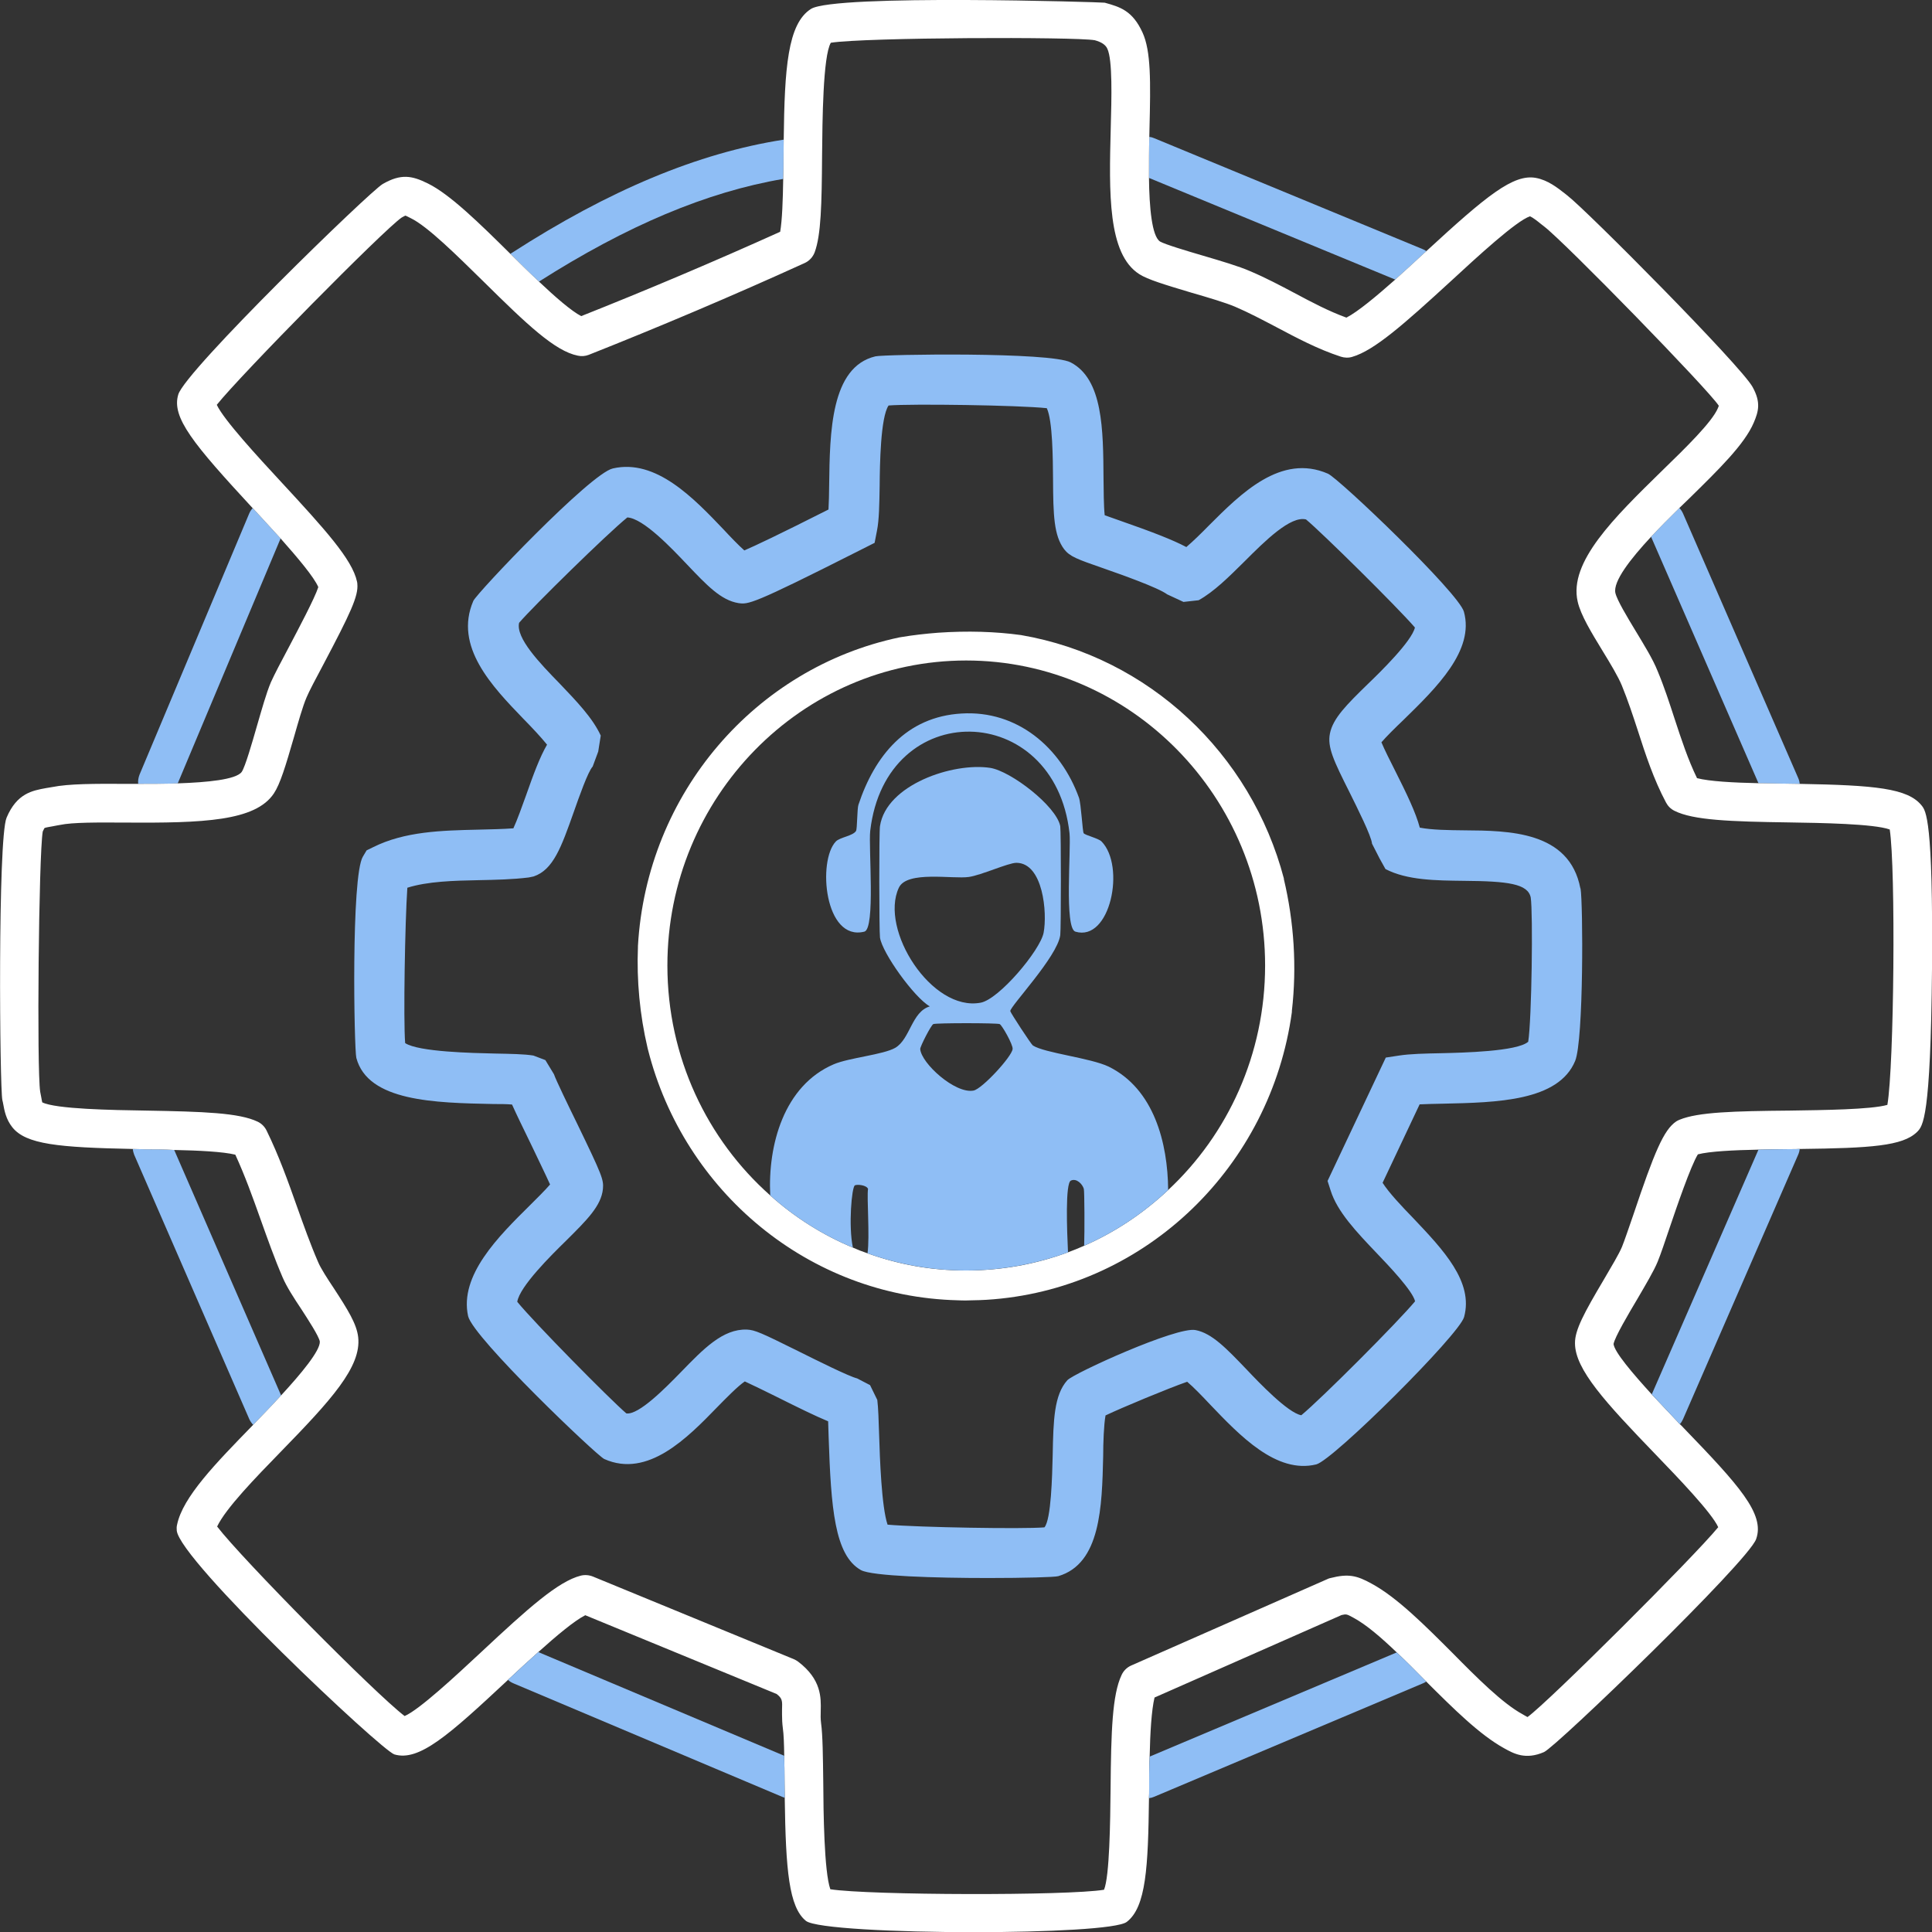
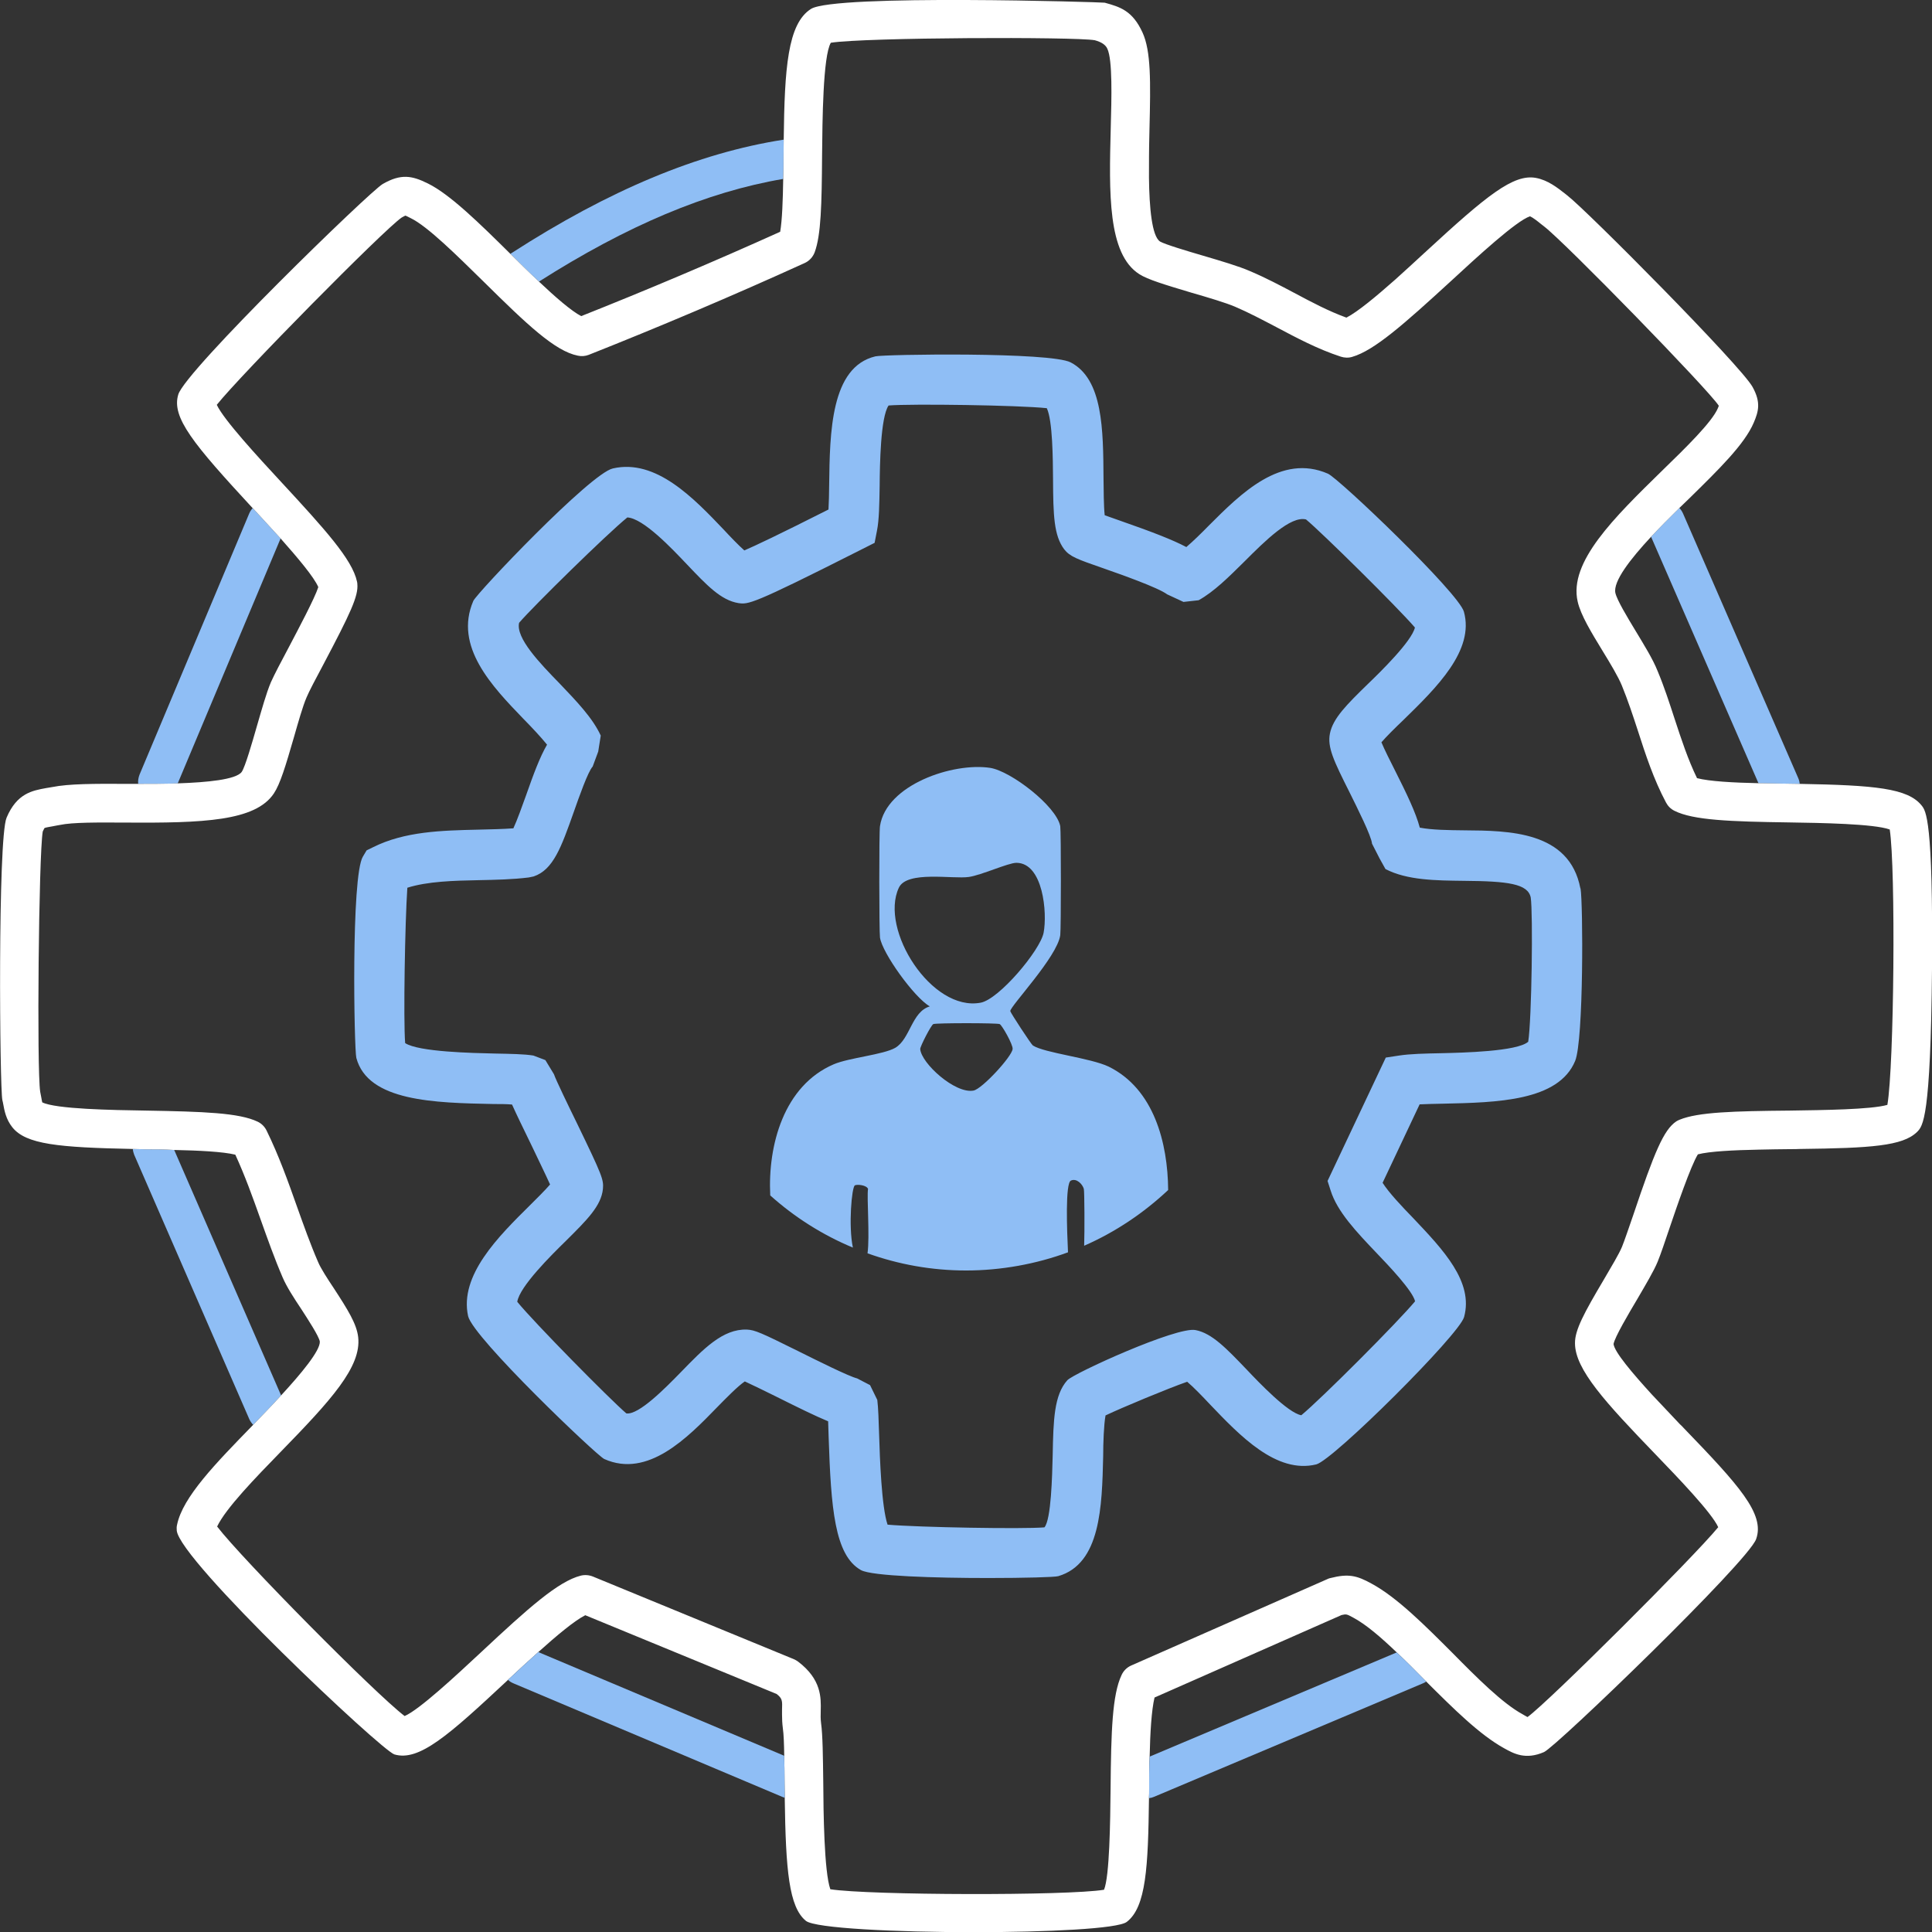
<svg xmlns="http://www.w3.org/2000/svg" id="Layer_2" data-name="Layer 2" viewBox="0 0 114.78 114.79">
  <rect x="0" y="0" width="114.78" height="114.79" fill="#333333" stroke="none" />
  <defs>
    <style>
      .cls-1 {
        fill: #fff;
      }

      .cls-2 {
        fill: #8fbef5;
      }
    </style>
  </defs>
  <g id="Layer_1-2" data-name="Layer 1">
    <g>
      <g id="Generative_Object" data-name="Generative Object">
        <g>
-           <path class="cls-2" d="M84.74,14.92s-.07.07-.11.1c-.54.5-1.14,1.05-1.74,1.59l-14.63-6.04c0-.87,0-1.73.02-2.44.1.01.2.04.29.08l15.95,6.59c.08.03.15.07.22.12Z" />
          <path class="cls-2" d="M93.9,52.78h-.01c-.65-3.41-4.26-3.43-6.9-3.45-.91-.01-1.91-.02-2.64-.16-.24-.9-.77-2-1.49-3.43-.27-.53-.61-1.21-.79-1.64.3-.35.85-.89,1.29-1.31,1.99-1.94,4.25-4.15,3.61-6.45-.32-1.13-7.43-7.92-8.08-8.2-2.78-1.21-5.16,1.17-7.07,3.08-.45.46-.92.92-1.34,1.28-.83-.44-2.06-.91-3.89-1.55-.31-.11-.68-.24-.96-.34-.06-.55-.06-1.5-.07-2.18-.02-2.9-.03-5.9-1.95-6.9-1.2-.63-11.11-.48-11.6-.36-2.66.63-2.71,4.52-2.75,7.65,0,.51-.02,1.03-.04,1.45-2.99,1.51-4.37,2.16-5,2.43-.33-.29-.83-.81-1.21-1.22-1.8-1.89-4.04-4.24-6.6-3.65-1.33.29-8.09,7.41-8.29,7.87-1.17,2.71,1.13,5.09,2.97,7,.51.52,1.03,1.07,1.41,1.54-.43.74-.8,1.74-1.25,3.02-.22.61-.53,1.48-.75,1.95-.66.05-1.37.06-2.12.08-2.13.05-4.33.1-6.21,1.04l-.39.19-.22.37c-.71,1.16-.52,11.47-.39,11.96.69,2.59,4.66,2.67,8.15,2.74.39,0,.77,0,1.1.03.25.56.63,1.34,1.17,2.45.36.76.83,1.72,1.09,2.3-.29.34-.79.83-1.18,1.22-1.88,1.86-4.22,4.17-3.69,6.6.3,1.29,7.66,8.3,8.09,8.49,2.59,1.16,4.96-1.28,6.69-3.06.51-.52,1.24-1.27,1.66-1.55.44.2,1.23.59,1.84.89,1.32.66,2.34,1.16,3.11,1.48.01.29.02.61.03.94.14,4.2.35,7.02,1.92,7.9.65.36,4.46.47,7.57.47,2.14,0,3.95-.05,4.15-.11,2.52-.74,2.6-4.13,2.67-7.13,0-.77.04-1.89.14-2.42,1.01-.48,3.73-1.61,4.85-2,.36.3.93.89,1.36,1.35,1.76,1.84,3.94,4.14,6.31,3.56,1.01-.26,8.47-7.68,8.78-8.75.58-2.1-1.25-4.01-3.01-5.87-.66-.68-1.44-1.5-1.83-2.11l2.2-4.66c.4-.02.88-.03,1.38-.04,3.22-.07,6.87-.15,7.86-2.54.51-1.24.47-9.4.32-10.25ZM90.79,61.89c-.65.58-3.9.65-5.14.68-1.01.02-1.88.04-2.53.14l-.79.12-3.46,7.33.18.56c.39,1.26,1.53,2.46,2.74,3.73.71.74,2.13,2.23,2.28,2.86-1.03,1.24-5.54,5.76-6.76,6.77-.8-.14-2.55-1.98-3.24-2.71-1.2-1.25-2.06-2.16-3.04-2.35-1.11-.23-7.25,2.57-7.62,2.98-.79.88-.83,2.37-.87,4.45-.03,1.24-.09,3.82-.49,4.29-1.25.11-7.48,0-9.32-.16-.36-1.06-.46-3.98-.5-5.3-.03-.91-.05-1.63-.11-2.11l-.43-.88-.77-.4c-.47-.11-2.44-1.09-3.5-1.62-2.18-1.08-2.57-1.26-3.05-1.28-1.43-.05-2.58,1.15-3.93,2.54-.88.9-2.49,2.55-3.23,2.44-.98-.84-5.46-5.38-6.48-6.63.14-.91,2.03-2.78,2.88-3.61,1.27-1.26,2.11-2.09,2.21-3.1.05-.55-.05-.81-1.53-3.87-.51-1.04-1.27-2.61-1.38-2.94l-.51-.84-.71-.27c-.56-.09-1.33-.1-2.31-.12-1.25-.03-4.5-.09-5.31-.62-.11-1.38-.01-7.18.13-9.23,1.21-.38,2.75-.42,4.25-.45.98-.02,2-.04,2.96-.16l.29-.06c1.17-.39,1.65-1.75,2.38-3.81.32-.91.85-2.42,1.13-2.72l.33-.89.15-.95c-.49-1.06-1.44-2.04-2.44-3.09-1.18-1.21-2.62-2.71-2.41-3.61.81-.95,5.24-5.3,6.43-6.26.96.06,2.63,1.83,3.56,2.81,1.16,1.22,2,2.11,3.04,2.28.59.08.79.11,7.04-3.05l1.05-.53.14-.72c.13-.65.14-1.54.16-2.67.01-1.24.05-4.07.53-4.77,1.33-.11,7.72-.02,9.4.16.35.74.36,3.04.37,4.19.01,2.19.05,3.37.66,4.19.35.44.74.58,2.38,1.15.97.34,3.21,1.13,3.74,1.53l.97.45.9-.1c.92-.51,1.8-1.39,2.73-2.31,1.22-1.22,2.73-2.72,3.65-2.49.93.77,5.41,5.19,6.47,6.42-.19.82-2.06,2.65-2.8,3.36-1.25,1.22-2.07,2.03-2.25,2.94-.16.81.22,1.61,1.17,3.5.45.91,1.3,2.6,1.33,3.04l.45.88.35.63c1.29.67,3,.68,4.66.7,2.61.02,3.8.17,3.97.99.14.93.06,7.26-.15,8.57Z" />
          <path class="cls-2" d="M16.67,31.99l-6.11,14.55c-.82.03-1.65.03-2.35.03-.02-.18.01-.37.08-.55l6.51-15.5c.05-.12.12-.23.21-.33h.01c.5.55,1.08,1.17,1.65,1.8Z" />
          <path class="cls-2" d="M46.56,8.3c0,.31-.01.62-.01.94,0,.46,0,.93-.02,1.39-4.53.77-9.28,2.77-14.51,6.1-.6-.56-1.19-1.14-1.69-1.64.02-.03.04-.04.07-.06,5.8-3.74,11.08-5.94,16.14-6.73h.02Z" />
          <path class="cls-2" d="M106.92,46.57c-.2,0-.4-.01-.61-.01-.58-.01-1.21-.02-1.84-.03l-6.38-14.64c.55-.59,1.14-1.18,1.68-1.71.09.09.16.2.22.33l6.84,15.71c.05.11.08.23.09.35Z" />
          <path class="cls-2" d="M16.7,82.9c-.58.64-1.19,1.26-1.66,1.75-.09-.1-.17-.21-.23-.34l-6.84-15.71c-.04-.11-.07-.22-.08-.34.24.01.5.01.76.02.53,0,1.11,0,1.7.04l6.35,14.58Z" />
          <path class="cls-1" d="M114.16,47.85c-.82-1.02-2.77-1.2-7.24-1.28-.2,0-.4-.01-.61-.01-.58-.01-1.21-.02-1.84-.03-1.47-.03-2.93-.11-3.65-.3-.54-1.11-.93-2.3-1.34-3.55-.3-.92-.61-1.88-1-2.81-.28-.71-.81-1.56-1.31-2.39-.49-.81-1.1-1.82-1.2-2.25-.15-.68.89-2.02,2.12-3.34.55-.59,1.14-1.18,1.68-1.71.21-.2.41-.39.59-.57,1.76-1.73,3.28-3.21,3.83-4.5.28-.66.44-1.2-.07-2.12-.69-1.26-9.87-10.51-11.01-11.38l-.15-.12c-.45-.35-1.01-.79-1.71-.92-1.34-.25-2.94,1.06-6.51,4.35-.03.03-.07.07-.11.1-.54.5-1.14,1.05-1.74,1.59-1.12.99-2.22,1.91-2.9,2.26-1.05-.38-2.05-.91-3.1-1.47-.83-.44-1.7-.9-2.62-1.29-.66-.29-1.71-.6-2.83-.93-.89-.26-2.23-.66-2.52-.83-.49-.31-.64-2.04-.66-3.78,0-.87,0-1.73.02-2.44,0-.16.01-.32.01-.47.07-2.83.09-4.62-.41-5.72-.6-1.32-1.35-1.53-2.25-1.78-.12-.03-16.04-.52-17.45.37-1.39.88-1.57,3.53-1.62,7.77,0,.31-.01.62-.01.94,0,.46,0,.93-.02,1.39-.02,1.25-.06,2.44-.18,3.14-3.92,1.77-7.99,3.49-11.82,5.01-.57-.29-1.54-1.13-2.51-2.05-.6-.56-1.19-1.14-1.69-1.64-1.84-1.82-3.59-3.54-4.91-4.19-.95-.47-1.6-.59-2.68.03-.75.42-11.73,11.09-12.15,12.51-.41,1.36.89,2.93,4.42,6.75h.01c.5.55,1.08,1.17,1.65,1.8,1.02,1.15,1.99,2.3,2.24,2.89-.21.66-1.19,2.5-1.73,3.53-.48.9-.89,1.68-1.09,2.13-.27.64-.54,1.61-.84,2.64-.27.94-.68,2.37-.89,2.68-.34.46-2.05.62-3.8.68-.82.03-1.65.03-2.35.03h-.77c-1.8-.01-3.35-.01-4.34.19l-.36.06c-.82.15-1.74.31-2.35,1.76-.53,1.26-.41,16.06-.25,16.78.02.08.04.16.05.23.07.38.16.9.54,1.38.81,1.02,2.75,1.2,7.16,1.29.24.01.5.01.76.02.53,0,1.11,0,1.7.04,1.44.03,2.9.1,3.63.28.57,1.24,1.03,2.52,1.51,3.87.4,1.12.81,2.28,1.3,3.42.24.56.66,1.21,1.12,1.9.38.59,1.03,1.58,1.09,1.91.03.54-1.11,1.91-2.3,3.2-.58.64-1.19,1.26-1.66,1.75t-.02.02c-2.23,2.29-4.16,4.27-4.5,5.91-.03.12-.03.23-.02.35.17,1.78,12.16,13.06,12.93,13.3,1.46.43,3.21-1.12,6.72-4.4l.03-.03c.56-.52,1.18-1.1,1.8-1.65,1.08-.97,2.14-1.86,2.79-2.19l11.37,4.68c.34.27.34.39.32.95v.28c0,.24.01.51.05.82.05.34.07.92.08,1.62.01.48.02,1.01.02,1.56,0,.32.01.63.01.93.06,4.32.25,6.5,1.26,7.32.55.44,5.33.67,9.98.67,4.34,0,8.56-.2,9.08-.61,1.15-.88,1.27-3.26,1.32-7.35.01-.17.01-.36.01-.54,0-.62,0-1.28.03-1.93.03-1.41.11-2.76.29-3.51l11.11-4.9c.29-.07.32-.05.69.15.77.41,1.66,1.18,2.59,2.07.56.53,1.12,1.09,1.68,1.66l.07.07c1.63,1.62,3.17,3.16,4.64,3.97.56.31,1.26.7,2.36.22.74-.33,12.12-11.31,12.6-12.65.54-1.49-1.02-3.2-4.32-6.62-.06-.07-.13-.14-.21-.21-.5-.53-1.09-1.15-1.67-1.77-1.15-1.26-2.21-2.51-2.27-2.99.07-.41.91-1.83,1.41-2.67.5-.86.98-1.66,1.21-2.22.18-.44.43-1.18.72-2.04.41-1.21,1.24-3.64,1.67-4.34.69-.18,2.11-.25,3.6-.28.64-.02,1.3-.02,1.91-.03.19,0,.37,0,.54-.01,4.25-.05,6.11-.18,6.96-1,.36-.35.82-.79.9-9.72.07-8.83-.36-9.37-.62-9.69ZM112.13,65.64c-.97.28-3.83.31-5.78.34-3.35.03-5.46.09-6.56.54-.07.03-.14.06-.2.1-.75.5-1.3,1.82-2.56,5.57-.27.78-.52,1.52-.67,1.89-.17.41-.63,1.18-1.07,1.93-1.18,1.99-1.73,3.01-1.72,3.79,0,1.56,1.82,3.53,4.79,6.61,1.35,1.4,3.33,3.46,3.72,4.32-1.42,1.74-10.07,10.37-11.33,11.28-.07-.04-.19-.1-.3-.17-1.18-.64-2.7-2.16-4.16-3.64-1.62-1.62-3.29-3.3-4.81-4.12-.87-.48-1.37-.6-2.43-.33-.06.01-.12.03-.18.06l-11.67,5.14c-.25.11-.46.32-.57.57-.55,1.17-.62,3.33-.65,6.74-.02,1.98-.06,5.22-.39,6.01-2.16.36-13.95.33-16.26-.03-.37-1.05-.41-4.61-.42-6.39-.02-1.48-.03-2.76-.13-3.48-.03-.24-.03-.48-.02-.73.02-.79.04-1.87-1.34-2.92-.08-.06-.17-.11-.26-.15l-11.94-4.91c-.23-.09-.48-.11-.72-.05-1.34.34-3.13,1.94-5.91,4.54-1.48,1.38-3.67,3.42-4.55,3.8-1.74-1.32-9.68-9.35-11.14-11.26.52-1.09,2.3-2.92,3.76-4.42,3-3.08,4.82-5.06,4.62-6.83-.09-.79-.61-1.62-1.45-2.91-.38-.57-.77-1.17-.93-1.55-.46-1.06-.86-2.19-1.25-3.28-.53-1.5-1.08-3.04-1.81-4.53-.11-.23-.3-.42-.53-.53-1.1-.53-3.23-.6-6.62-.66-2.03-.03-5.38-.09-6.18-.49-.02-.07-.04-.21-.06-.31-.02-.11-.04-.23-.06-.31-.21-1.3-.09-14.04.15-15.47.07-.16.11-.21.11-.21.07-.03.31-.07.48-.1.13-.03.28-.05.43-.08.75-.16,2.27-.15,3.87-.14,4.63.03,7.74-.08,8.84-1.73.38-.57.7-1.64,1.19-3.33.26-.91.53-1.86.75-2.37.15-.36.56-1.14,1-1.96,1.62-3.07,2.09-4.07,2.02-4.79,0-.05-.01-.09-.02-.14-.28-1.31-1.9-3.1-4.5-5.91-1.38-1.49-3.41-3.69-3.83-4.59,1.41-1.77,9.94-10.42,10.99-11.13.12-.07.2-.1.21-.11.05.01.14.06.32.15,1,.48,2.76,2.23,4.32,3.76,2.59,2.56,4.25,4.14,5.61,4.41.22.05.44.03.65-.05,4.14-1.64,8.58-3.52,12.82-5.45.27-.12.49-.35.6-.64.38-1.03.42-2.85.44-5.73.02-2.09.05-5.92.52-6.72,2.02-.32,14.5-.36,15.68-.15q.6.16.75.51c.31.67.25,2.9.2,4.7-.1,3.85-.19,7.49,1.7,8.69.5.32,1.5.62,3.1,1.1,1.01.29,2.04.6,2.58.83.82.35,1.61.77,2.45,1.21,1.21.64,2.46,1.31,3.84,1.76.22.07.46.08.68.01,1.31-.38,3.08-1.95,5.85-4.49,1.56-1.44,3.89-3.59,4.71-3.86.18.08.47.31.64.45l.18.14c1.25.95,9.8,9.73,10.39,10.66h.01c-.02.05-.04.09-.06.15-.35.83-1.92,2.36-3.31,3.71-2.86,2.8-5.56,5.43-5.02,7.78.18.8.81,1.83,1.48,2.93.46.75.93,1.53,1.15,2.07.35.86.64,1.73.94,2.65.46,1.43.94,2.9,1.68,4.29.11.21.28.38.5.49,1.11.56,3.31.64,6.8.69,1.92.03,5.05.08,5.99.42.36,2.33.26,14.02-.14,16.36Z" />
-           <path class="cls-2" d="M106.92,68.26c-.01.11-.04.23-.09.34l-6.84,15.71c-.05.11-.11.21-.19.3-.5-.53-1.09-1.15-1.67-1.77l6.34-14.54c.64-.02,1.3-.02,1.91-.03.19,0,.37,0,.54-.01Z" />
          <path class="cls-2" d="M46.62,106.8c-.05-.01-.1-.03-.15-.05l-15.96-6.74c-.12-.05-.24-.12-.33-.21.56-.52,1.18-1.1,1.8-1.65l14.61,6.16c.01.48.02,1.01.02,1.56,0,.32.01.63.01.93Z" />
          <path class="cls-2" d="M84.73,99.9c-.06.05-.13.08-.2.11l-15.97,6.74c-.09.04-.2.07-.3.08.01-.17.01-.36.01-.54,0-.62,0-1.28.03-1.93l14.68-6.19c.56.53,1.12,1.09,1.68,1.66l.07.07Z" />
        </g>
      </g>
      <g>
-         <path class="cls-1" d="M76.28,52.21c-1.95-7.45-8.05-13.18-15.62-14.48-1.53-.21-3.18-.26-4.93-.14-.76.06-1.48.14-2.19.26-.03.01-.08.01-.12.02-8.52,1.8-15,9.24-15.52,18.33v.05c-.08,2.01.11,4.04.57,6,.01.04.02.08.03.12,2.13,8.4,9.53,14.66,18.4,14.88.17.01.34.01.5.01.53-.01,1.08-.02,1.63-.07,9.12-.76,16.47-7.92,17.72-17.06,0-.02,0-.04,0-.07.3-2.61.13-5.29-.48-7.85ZM69.4,70.7c-1.46,1.37-3.14,2.5-4.99,3.31-.31.14-.64.27-.96.39-1.89.7-3.92,1.08-6.05,1.08s-4.02-.36-5.86-1.02c-.29-.1-.58-.21-.87-.34-1.8-.75-3.46-1.8-4.91-3.1-3.74-3.31-6.11-8.21-6.11-13.66,0-9.99,7.97-18.12,17.75-18.12s17.76,8.13,17.76,18.12c0,5.27-2.21,10.03-5.76,13.34Z" />
-         <path class="cls-2" d="M63.89,55.35c-.67-.2-.25-4.88-.35-5.85-.88-7.91-10.91-8.13-11.84-.14-.11.97.32,5.82-.35,5.99-2.37.59-2.79-4.22-1.69-5.36.24-.25,1.03-.33,1.2-.63.07-.13.06-1.32.14-1.55.96-2.89,2.83-5.23,6.13-5.42,3.3-.2,5.89,2.01,6.97,5,.13.37.21,2,.28,2.11.08.12.87.3,1.06.49,1.44,1.46.53,5.98-1.55,5.36Z" />
        <path class="cls-2" d="M69.4,70.7c-.02-2.81-.85-6.01-3.53-7.33-1.08-.52-3.82-.81-4.51-1.26-.1-.07-1.32-1.93-1.34-2.04,0-.3,2.79-3.22,2.97-4.51.05-.39.05-6.16,0-6.48-.24-1.2-2.94-3.27-4.16-3.46-2.21-.34-6.18,1-6.55,3.46-.06.32-.05,6.29,0,6.62.13.91,2.03,3.56,2.96,4.09-1.08.32-1.16,1.93-2.05,2.46-.71.41-2.75.59-3.66.98-2.96,1.27-3.92,4.8-3.77,7.79,1.45,1.3,3.11,2.35,4.91,3.1-.27-1.28-.07-3.6.12-3.7.16-.07.69-.01.78.21-.08.49.11,2.82-.03,3.83,1.84.66,3.81,1.02,5.86,1.02s4.16-.38,6.05-1.08c-.06-1.28-.17-4.1.17-4.26.34-.16.69.21.77.49.04.15.05,2.53.02,3.38,1.85-.81,3.53-1.94,4.99-3.31ZM53.4,52.74c.48-1.03,3.2-.5,4.16-.64.72-.1,2.35-.84,2.82-.84,1.59,0,1.85,2.97,1.62,4.16-.21,1.05-2.65,3.95-3.74,4.15-2.91.55-6.02-4.34-4.86-6.83ZM57.84,64.79c-1.09.21-3.11-1.62-3.17-2.47,0-.16.65-1.43.78-1.48.18-.07,3.76-.07,3.94,0,.14.06.8,1.23.77,1.48-.04.45-1.81,2.37-2.32,2.47Z" />
      </g>
    </g>
  </g>
</svg>